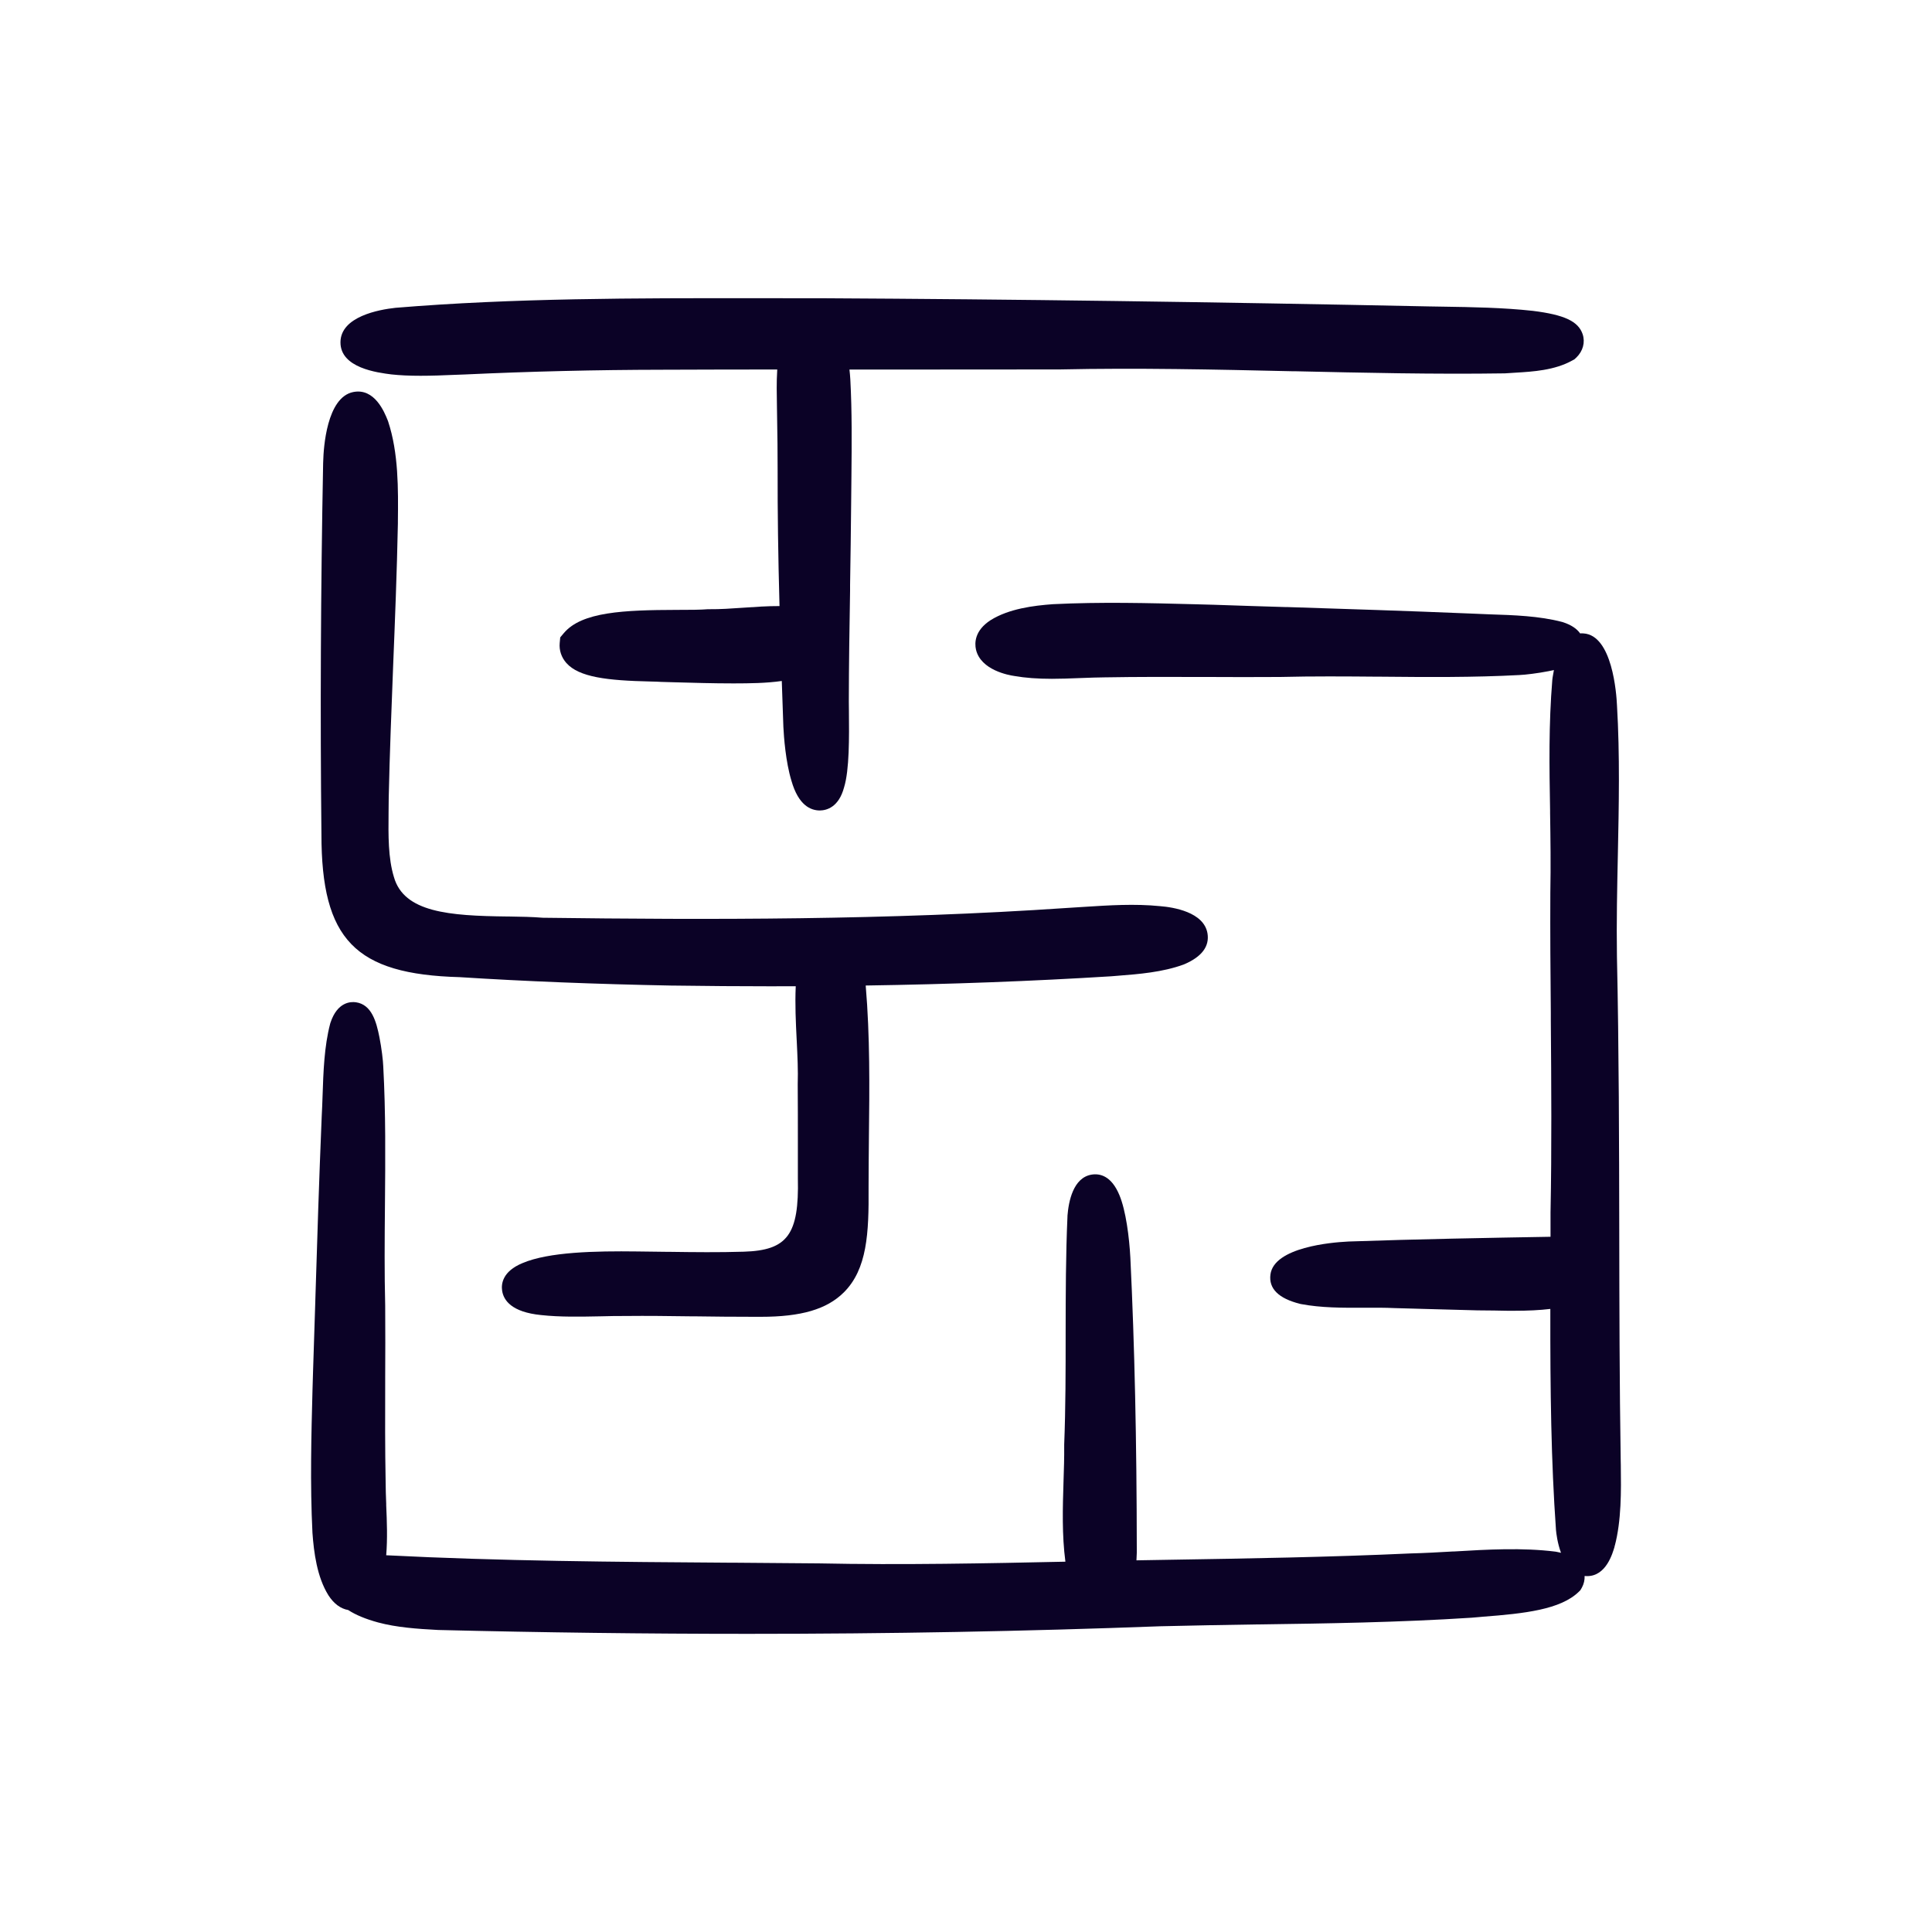
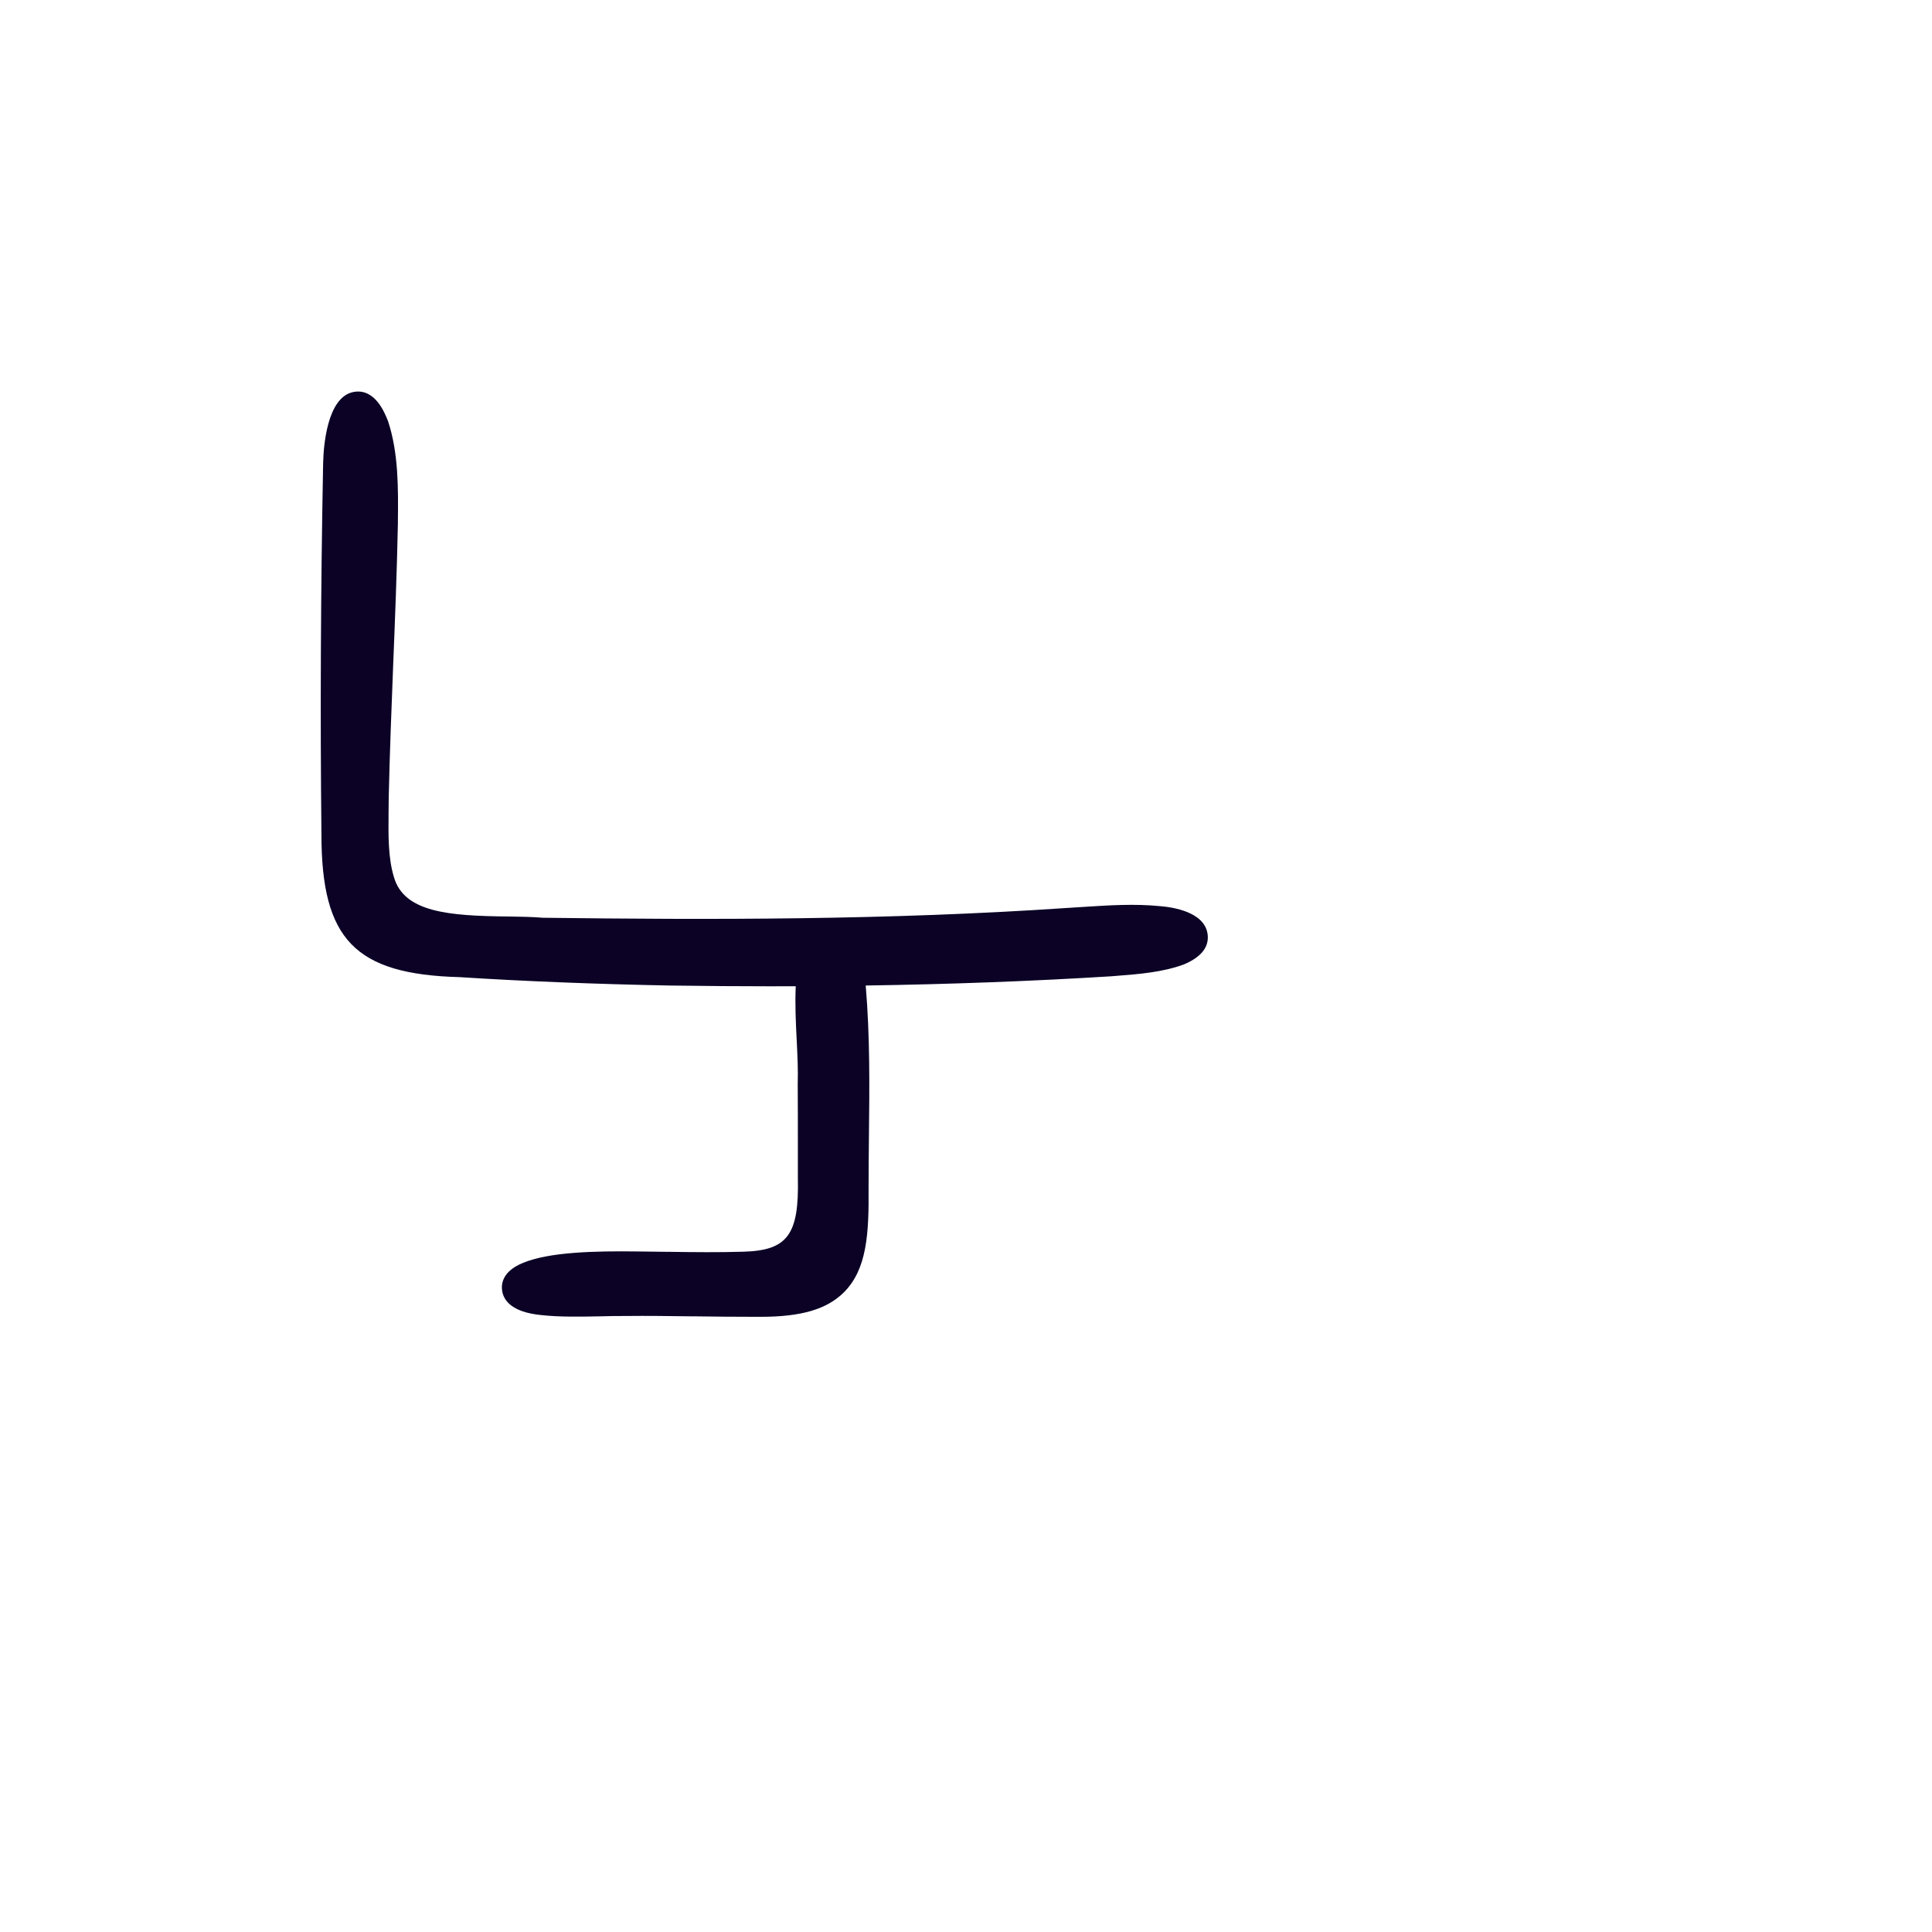
<svg xmlns="http://www.w3.org/2000/svg" id="Layer_2" viewBox="0 0 400 400">
  <defs>
    <style>.cls-1{fill:none;}.cls-1,.cls-2{stroke-width:0px;}.cls-2{fill:#0b0226;}</style>
  </defs>
  <g id="Layer_1-2">
    <g id="Layer_44">
      <path class="cls-2" d="M66.55,172.69c-.27-24.76-.15-50.59.35-76.76l.02-.49c.07-2.68.71-13.16,6.2-14.27,4.44-.9,6.48,4.18,7.15,5.85l.08.21c2.18,6.58,2.1,14.06,2.03,20.66v.46c-.2,10.08-.62,20.49-.99,29.67-.33,8.42-.71,17.96-.91,27.13,0,.98-.01,2.06-.03,3.16-.05,4.63-.1,9.32,1.1,13.25,2.07,7.35,11.44,8.05,23.47,8.19h.34c2.51.04,4.88.08,7.02.26,34.44.44,71.46.5,108.57-2.03,1.18-.07,2.33-.14,3.47-.22,5.17-.33,10.51-.68,15.76-.15,2.7.21,9.08,1.2,9.82,5.65.43,2.67-1.17,4.81-4.76,6.36l-.17.07c-4.36,1.6-9.29,1.99-13.65,2.33l-1.35.11c-16.24,1.01-33.33,1.65-50.83,1.91v.07c.89,10.48.78,21.04.66,31.26-.03,3.49-.07,6.94-.07,10.38v.19c.07,9.32-.27,16.83-5.15,21.66-3.52,3.48-8.81,5.03-17.16,5.03h-1.17c-4.27.01-8.74-.05-12.68-.1h-.77c-4.37-.06-8.89-.12-13.29-.07-1.76-.01-3.51.02-5.3.07-4.1.08-8.34.17-12.28-.26-6.14-.61-7.78-3.08-8.07-5.05-.21-1.39.06-3.99,4.22-5.71,5.46-2.32,15.06-2.52,23.72-2.41,2.1.02,4.23.05,6.34.08h.46c4.99.07,10.16.13,15.31-.03,9.04-.28,11.44-3.55,11.18-15.2v-7.52c0-3.95,0-7.87-.03-11.83v-.12c.09-2.86-.05-5.79-.2-8.9l-.02-.36c-.18-3.59-.36-7.3-.19-11.03-1.79.01-3.6.01-5.41.01-6.23,0-12.82-.05-20.12-.15h-.22c-15.73-.3-30.48-.89-43.8-1.74-21.69-.59-28.66-7.78-28.65-29.62Z" />
-       <path class="cls-2" d="M334.31,320.09h0s-.48-.13-.48-.13l.48.15c-.44,1.53-1.78,6.21-5.71,6.21-.13,0-.26-.01-.4-.02-.04,0-.08,0-.12-.01.03.83-.16,1.66-.57,2.41l-.32.55-.34.33c-3.76,3.65-11.19,4.49-19.79,5.14l-.87.08c-.55.04-1.07.08-1.54.13-15.03.98-30.4,1.2-43.96,1.39h-.66c-6.48.11-13.18.21-19.77.38-28.14,1.05-56.07,1.57-85.38,1.57-20.95,0-42.53-.27-64.16-.8-4.38-.23-8.61-.53-12.44-1.56-2.58-.7-4.66-1.57-6.19-2.57-1.58-.28-2.96-1.3-4.1-3.06-2.37-3.8-3.01-8.9-3.3-12.92-.51-10.13-.23-20.47.01-29.59l.11-3.72c.16-4.82.31-9.57.46-14.28l.03-1.06c.37-12.05.76-24.52,1.31-37.64.08-1.35.12-2.71.17-4.07.17-5.09.34-10.35,1.58-15.06l.06-.2c1.42-4.29,4.16-4.39,5.27-4.23,3.26.47,4.22,3.99,4.87,7.25.44,2.24.75,4.83.79,6.04.52,9.53.43,19.23.35,28.62-.07,7.46-.12,14.19.05,20.91.04,5.09.02,10.35,0,14.99v1.09c-.02,6.65-.04,13.53.09,20.25,0,1.53.06,3.06.12,4.68v.31c.15,3.4.28,6.91,0,10.35,23.59,1.21,47.71,1.38,71.04,1.54h.93c5.78.05,11.53.08,17.29.14h.21c17.34.36,35.27-.01,51.15-.35-.73-5.53-.56-11.15-.39-16.59.09-2.73.16-5,.14-7.29v-.36c.3-7.56.3-15.8.3-22.42v-.62c.01-8,.02-16.26.38-24.23v-.13c.23-2.9,1.16-7.88,5.01-8.5,1.7-.27,4.07.24,5.73,4.22,1.35,3.19,2.06,8.81,2.28,13.01.88,18.17,1.31,37.91,1.33,60.35.01.18.01,1.05-.07,2.28l6.45-.11c16.52-.27,33.6-.55,50.35-1.32,2.87-.07,5.81-.24,8.64-.4h.24c7.02-.42,14.19-.83,21.07.03l.23.04c.25.05.56.11.92.2-.75-2.03-.98-4.07-1.04-4.71-1.01-14.23-1.2-28.61-1.17-45.78-2.19.26-4.55.38-7.57.38-1,0-1.99,0-2.98-.03l-1.02-.02c-1.06-.01-2.09-.03-3.1-.03h-.28c-3.73-.09-7.45-.19-11.15-.3l-2.03-.06c-1.34-.04-2.69-.08-4.03-.11-2.12-.1-4.21-.09-6.42-.08h-.12c-4.28.02-8.7.04-12.94-.76l-.21-.05c-4.42-1.11-6.48-3.15-6.1-6.06.73-5.69,12.83-6.66,15.75-6.81h0s.48-.03.48-.03c14.09-.49,28.91-.76,41.76-.98v-4.99c.26-13.3.16-26.76.06-39.78v-1.59c-.08-8.16-.14-16.6-.1-24.84.11-5.69.03-11.21-.05-16.55v-.47c-.16-9.19-.3-17.87.46-27.09l.06-.48c.08-.47.17-.99.27-1.54-.37.08-.74.16-1.11.23-2.24.44-4.83.75-6.05.8-9.52.51-19.22.43-28.61.34h-.61c-6.68-.06-13.59-.11-20.3.06-5.09.04-10.35.02-14.98,0h-1.1c-6.65-.02-13.53-.04-20.25.08-1.52.01-3.04.07-4.65.13l-.85.03c-1.78.07-3.62.14-5.44.14-2.97,0-5.5-.19-7.73-.58-1.15-.16-7.01-1.2-7.98-5.5-.29-1.34-.29-3.91,3.03-6.06,3.8-2.38,8.9-3.02,12.92-3.31,9.9-.49,19.73-.24,29.24.01l4.07.11c5.06.18,10.03.33,14.98.48h.36c12.04.39,24.49.78,37.64,1.33,1.35.07,2.7.12,4.07.17,5.09.16,10.34.34,15.06,1.58l.2.06c1.64.54,2.82,1.31,3.52,2.31.22-.02.45-.02.69,0,5.98.37,6.83,12.48,6.94,14.9.61,10.31.39,20.79.18,30.93-.14,6.57-.3,13.92-.19,21.04.42,19.33.45,39.17.48,56.67v.2c.02,15.55.05,31.63.3,47.45l.02.99c.07,5.39.14,11.49-1.26,16.77Z" />
-       <path class="cls-2" d="M70.49,70.85c.04-5.32,7.97-6.75,11.38-7.12,24.43-2.03,49.86-2.01,74.45-1.99h.31c4.58.01,9.1.02,13.6.01h.18c39.22.2,80.24.76,125.42,1.69l3.03.05c5.79.09,12.34.19,18.5.87,6.52.81,9.41,2.16,10.31,4.83.56,1.69.07,3.5-1.31,4.84l-.42.38-.37.2c-3.69,2.07-8.2,2.33-11.82,2.55l-2.19.14c-14.5.22-29.27-.12-43.56-.44h-.57c-15.75-.36-32.04-.72-48.04-.37-9.98.02-19.84.02-29.68.02h-13.84c.08.69.14,1.38.18,2.05.36,6.67.29,13.39.23,19.9l-.06,5.92c-.05,5.57-.13,11.17-.22,16.78v1.18c-.13,7.54-.25,15.33-.26,22.93l.02,1.95c.05,5.42.11,12.16-1,15.78-1.1,4.13-3.61,4.78-5.01,4.8-1.92,0-4.44-1.07-5.89-6.15-1.2-3.92-1.57-9.1-1.67-11.14l-.33-9.52c-3.3.47-6.72.49-9.76.5h-.43c-3.99,0-8.06-.12-11.99-.23l-2.8-.08c-.5-.04-1.24-.06-2.14-.08-9.09-.2-14.86-.9-17.47-3.82-1.03-1.16-1.53-2.63-1.39-4.15l.11-1.17.76-.9c3.71-4.39,12.4-4.76,23.38-4.79,2.6,0,4.87-.01,6.46-.14h.34c2.11.02,4.4-.13,6.97-.31,2.45-.17,4.98-.35,7.49-.34-.29-10.49-.41-19.64-.39-27.94.01-3.77-.05-7.63-.11-11.24l-.03-1.99c-.02-1.31-.04-2.62-.05-3.91,0-1.17.02-2.52.11-3.9-7.9,0-15.87.02-23.83.05-13.61.02-27.35.35-40.86.98l-2.42.09c-2.04.09-4.41.18-6.74.18s-4.24-.09-6.02-.28c-2.9-.37-10.6-1.33-10.56-6.67Z" />
    </g>
    <rect class="cls-1" width="400" height="400" />
  </g>
</svg>